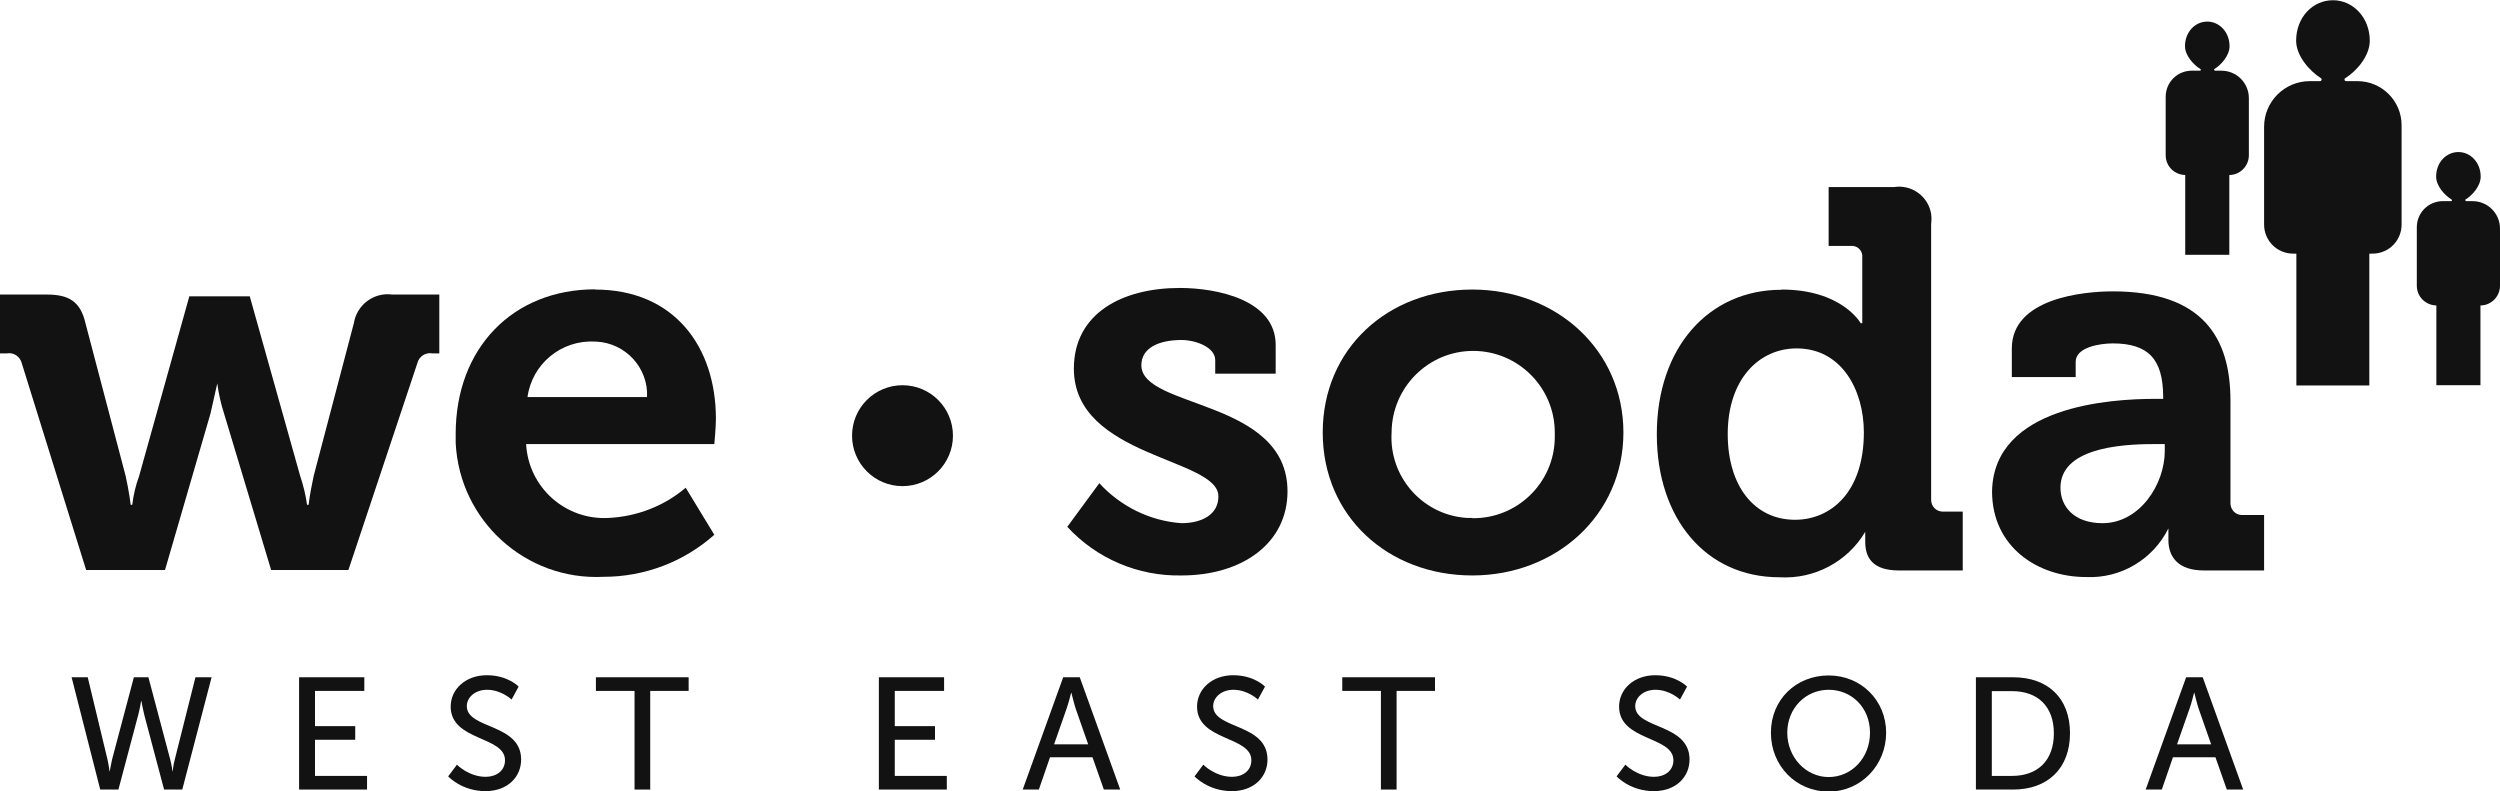
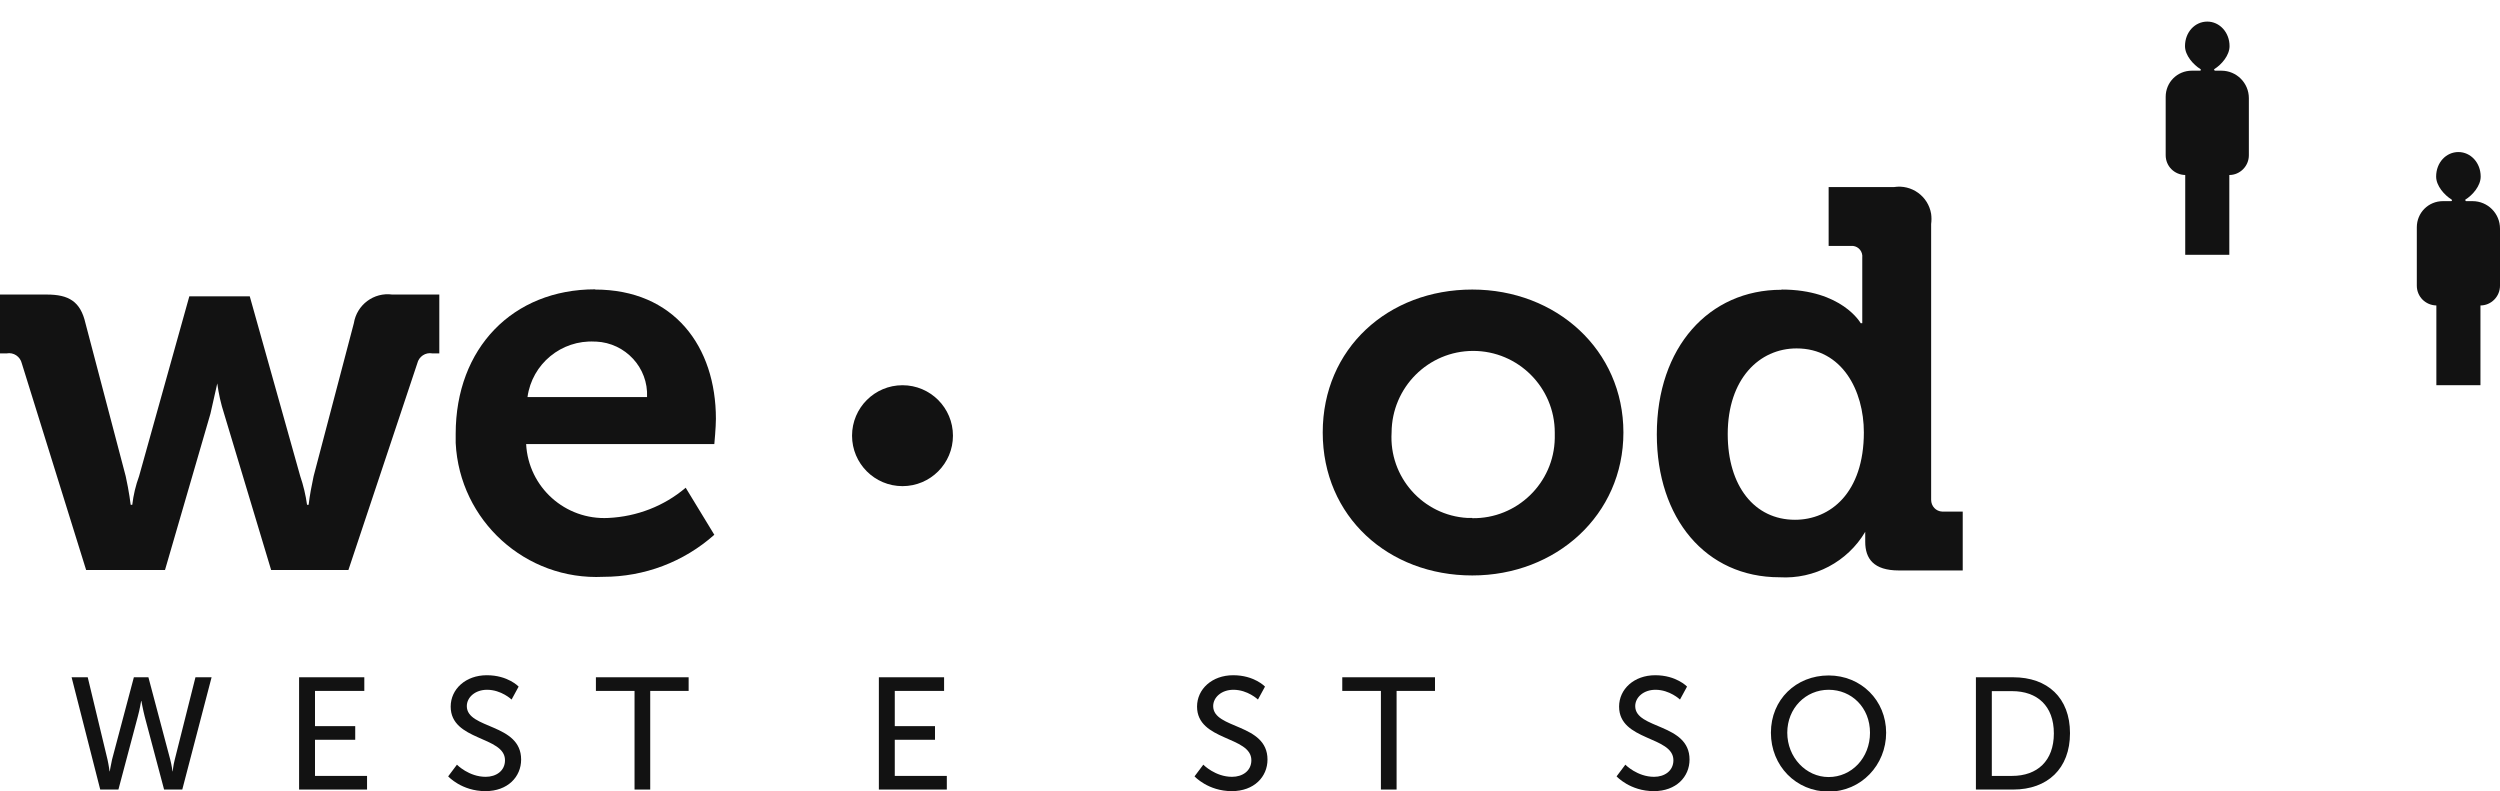
<svg xmlns="http://www.w3.org/2000/svg" id="Layer_2" data-name="Layer 2" viewBox="0 0 110 34.82">
  <defs>
    <style>
      .cls-1 {
        fill: #121212;
        stroke-width: 0px;
      }
    </style>
  </defs>
  <g id="Layer_1-2" data-name="Layer 1">
    <g>
      <g id="Group_3641" data-name="Group 3641">
        <path id="Path_5914" data-name="Path 5914" class="cls-1" d="M.96,15.99c-.07-.3-.36-.5-.67-.44h-.3v-2.59h2.07c.96,0,1.48.3,1.7,1.26l1.77,6.73c.15.67.22,1.26.22,1.26h.07c.05-.43.15-.85.3-1.26l2.21-7.91h2.66l2.22,7.91c.14.41.24.83.3,1.26h.07c.05-.42.13-.84.22-1.26l1.77-6.73c.13-.81.88-1.37,1.69-1.26h2.07v2.59h-.3c-.31-.06-.6.14-.67.44l-3.03,9.09h-3.4l-2.07-6.88c-.14-.43-.24-.88-.3-1.33h0l-.3,1.33-2,6.88h-3.47L.96,15.99Z" />
        <path id="Path_5915" data-name="Path 5915" class="cls-1" d="M26.18,12.74c3.48,0,5.32,2.51,5.32,5.69,0,.37-.07,1.11-.07,1.11h-8.28c.1,1.9,1.72,3.35,3.62,3.25,1.25-.06,2.45-.52,3.4-1.33l1.26,2.07c-1.35,1.2-3.08,1.85-4.88,1.85-3.42.17-6.33-2.47-6.5-5.89,0-.13,0-.27,0-.4,0-3.77,2.51-6.36,6.14-6.36ZM28.47,17.47c.06-1.29-.95-2.38-2.24-2.44-.02,0-.04,0-.06,0-1.47-.08-2.76.98-2.96,2.44h5.25Z" />
      </g>
      <g id="Group_3642" data-name="Group 3642">
-         <path id="Path_5916" data-name="Path 5916" class="cls-1" d="M48.36,21.25c.94,1.03,2.23,1.67,3.62,1.77.89,0,1.63-.37,1.63-1.18,0-1.7-6.36-1.7-6.36-5.62,0-2.44,2.14-3.55,4.66-3.55,1.63,0,4.22.52,4.22,2.51v1.26h-2.66v-.59c0-.59-.89-.89-1.48-.89-1.04,0-1.77.37-1.77,1.11,0,1.92,6.43,1.48,6.43,5.55,0,2.29-2,3.7-4.66,3.7-1.91.04-3.74-.74-5.03-2.14l1.41-1.92Z" />
        <path id="Path_5917" data-name="Path 5917" class="cls-1" d="M64.78,12.74c3.7,0,6.65,2.66,6.65,6.29s-2.96,6.29-6.65,6.29-6.58-2.59-6.58-6.29,2.88-6.29,6.58-6.29ZM64.78,22.8c1.97.03,3.6-1.55,3.63-3.52,0-.08,0-.17,0-.25,0-1.98-1.61-3.59-3.59-3.59-1.98,0-3.58,1.61-3.59,3.59-.12,1.96,1.38,3.65,3.34,3.76.07,0,.14,0,.21,0Z" />
        <path id="Path_5918" data-name="Path 5918" class="cls-1" d="M78.39,12.74c2.66,0,3.48,1.48,3.48,1.48h.07v-2.88c.03-.26-.15-.49-.41-.52-.04,0-.07,0-.11,0h-.96v-2.59h2.88c.77-.12,1.5.4,1.63,1.18.02.15.02.3,0,.45v12.13c0,.28.21.51.49.52,0,0,.02,0,.02,0h.88v2.59h-2.81c-1.11,0-1.48-.52-1.48-1.26v-.44h0c-.78,1.32-2.24,2.09-3.77,2-3.25,0-5.4-2.59-5.4-6.29,0-3.84,2.3-6.36,5.48-6.36ZM82.01,19.03c0-1.85-.96-3.7-2.96-3.7-1.63,0-3.03,1.33-3.03,3.77,0,2.29,1.18,3.77,2.96,3.77,1.55,0,3.03-1.18,3.03-3.85h0Z" />
-         <path id="Path_5919" data-name="Path 5919" class="cls-1" d="M94.81,17.55h.37v-.07c0-1.7-.67-2.37-2.22-2.37-.52,0-1.63.15-1.63.81v.67h-2.81v-1.26c0-2.22,3.18-2.51,4.44-2.51,3.99,0,5.18,2.07,5.18,4.81v4.51c0,.28.21.51.49.52,0,0,.02,0,.03,0h.96v2.44h-2.66c-1.11,0-1.55-.59-1.55-1.33v-.52h0c-.68,1.37-2.1,2.21-3.62,2.14-2.14,0-4.14-1.33-4.14-3.77.07-3.77,5.25-4.07,7.17-4.07ZM92.51,23.02c1.63,0,2.74-1.7,2.74-3.18v-.3h-.52c-1.55,0-4.07.22-4.07,1.92,0,.82.59,1.56,1.85,1.56h0Z" />
      </g>
      <circle id="Ellipse_11028" data-name="Ellipse 11028" class="cls-1" cx="39.71" cy="19.17" r="2.22" />
      <g>
        <path class="cls-1" d="M108.79,8.85h-.29s-.05-.05-.02-.07c.31-.19.67-.6.67-1.01,0-.61-.44-1.08-.98-1.08s-.98.46-.98,1.08c0,.41.37.82.68,1.01.03.02.02.07-.02.07h-.36c-.64,0-1.15.51-1.15,1.15v2.57c0,.48.38.86.86.87v3.51h1.94v-3.51c.47,0,.86-.39.86-.87v-2.51c0-.67-.54-1.21-1.21-1.21Z" />
        <path class="cls-1" d="M97.74,3.11h-.29s-.05-.05-.02-.07c.31-.19.67-.6.67-1.01,0-.61-.44-1.08-.98-1.08s-.98.46-.98,1.08c0,.41.37.82.68,1.01.03.02.02.07-.02.07h-.36c-.64,0-1.15.51-1.15,1.15v2.57c0,.48.38.86.86.87v3.51h1.94v-3.51c.47,0,.86-.39.86-.87v-2.51c0-.67-.54-1.21-1.21-1.21Z" />
-         <path class="cls-1" d="M103.73,3.57h-.5c-.07,0-.1-.09-.04-.13.51-.32,1.08-.98,1.08-1.65,0-1.01-.73-1.78-1.62-1.78s-1.62.75-1.62,1.78c0,.67.59,1.33,1.09,1.65.06.04.03.13-.04.13h-.45c-1.11,0-2.01.9-2.01,2.01v4.3c0,.71.57,1.28,1.28,1.28h.14v5.8h3.21v-5.8h.14c.71,0,1.28-.57,1.28-1.28v-4.37c0-1.07-.87-1.94-1.94-1.94Z" />
      </g>
      <g>
        <path class="cls-1" d="M6.53,29.8l.96,3.62c.07.27.1.52.1.52h.01s.02-.26.09-.52l.91-3.62h.71l-1.29,4.94h-.8l-.85-3.2c-.08-.31-.15-.7-.15-.7h-.01s-.06.38-.15.7l-.85,3.2h-.8l-1.26-4.94h.71l.87,3.62c.06.27.09.52.09.52h.01s.04-.25.1-.52l.96-3.62h.62Z" />
        <path class="cls-1" d="M13.16,29.8h2.87v.6h-2.17v1.55h1.77v.6h-1.77v1.59h2.29v.6h-2.99v-4.94Z" />
        <path class="cls-1" d="M20.11,33.65s.52.53,1.26.53c.46,0,.85-.26.85-.73,0-1.07-2.39-.84-2.39-2.36,0-.77.66-1.38,1.59-1.38s1.4.5,1.4.5l-.31.57s-.45-.43-1.08-.43c-.52,0-.89.33-.89.72,0,1.02,2.39.75,2.39,2.35,0,.76-.59,1.39-1.57,1.39-1.05,0-1.64-.65-1.64-.65l.39-.52Z" />
        <path class="cls-1" d="M27.91,30.4h-1.69v-.6h4.08v.6h-1.69v4.34h-.69v-4.34Z" />
        <path class="cls-1" d="M38.67,29.8h2.87v.6h-2.17v1.55h1.77v.6h-1.77v1.59h2.29v.6h-2.99v-4.94Z" />
-         <path class="cls-1" d="M48.06,33.32h-1.86l-.49,1.42h-.71l1.78-4.94h.73l1.78,4.94h-.72l-.5-1.42ZM47.13,30.48s-.11.45-.2.7l-.55,1.57h1.5l-.55-1.57c-.08-.25-.19-.7-.19-.7h-.01Z" />
        <path class="cls-1" d="M52.95,33.65s.52.53,1.26.53c.46,0,.85-.26.85-.73,0-1.07-2.39-.84-2.39-2.36,0-.77.66-1.38,1.59-1.38s1.4.5,1.4.5l-.31.57s-.45-.43-1.08-.43c-.52,0-.89.33-.89.72,0,1.02,2.39.75,2.39,2.35,0,.76-.59,1.39-1.57,1.39-1.05,0-1.64-.65-1.64-.65l.39-.52Z" />
        <path class="cls-1" d="M60.75,30.4h-1.69v-.6h4.08v.6h-1.69v4.34h-.69v-4.34Z" />
        <path class="cls-1" d="M71.52,33.65s.52.53,1.26.53c.46,0,.85-.26.85-.73,0-1.07-2.39-.84-2.39-2.36,0-.77.66-1.38,1.59-1.38s1.4.5,1.4.5l-.31.57s-.45-.43-1.08-.43c-.52,0-.89.33-.89.72,0,1.02,2.39.75,2.39,2.35,0,.76-.59,1.39-1.57,1.39-1.05,0-1.64-.65-1.64-.65l.39-.52Z" />
        <path class="cls-1" d="M80.46,29.72c1.43,0,2.53,1.1,2.53,2.52s-1.1,2.59-2.53,2.59-2.54-1.13-2.54-2.59,1.11-2.52,2.54-2.52ZM80.46,34.19c1.01,0,1.82-.84,1.82-1.95s-.81-1.89-1.82-1.89-1.82.81-1.82,1.89.82,1.95,1.82,1.95Z" />
        <path class="cls-1" d="M86.94,29.8h1.64c1.51,0,2.5.9,2.5,2.46s-.99,2.48-2.5,2.48h-1.64v-4.94ZM88.53,34.14c1.11,0,1.84-.66,1.84-1.87s-.73-1.86-1.84-1.86h-.89v3.73h.89Z" />
-         <path class="cls-1" d="M97.47,33.32h-1.86l-.49,1.42h-.71l1.78-4.94h.73l1.78,4.94h-.72l-.5-1.42ZM96.54,30.48s-.11.45-.2.7l-.55,1.57h1.5l-.55-1.57c-.08-.25-.19-.7-.19-.7h-.01Z" />
      </g>
    </g>
  </g>
</svg>